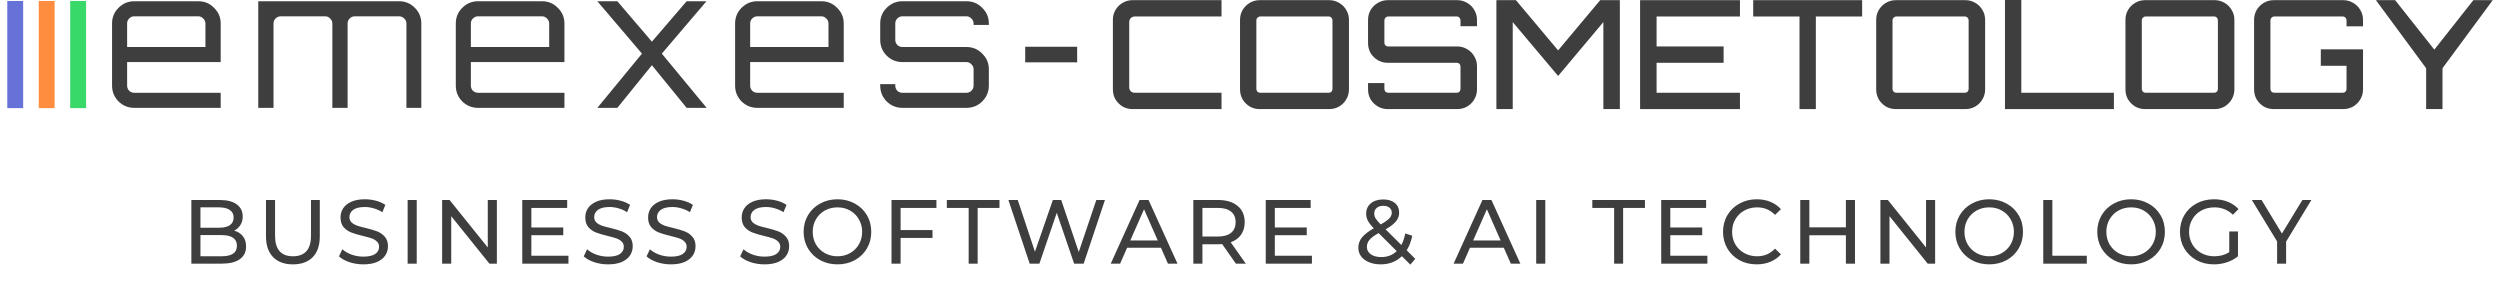
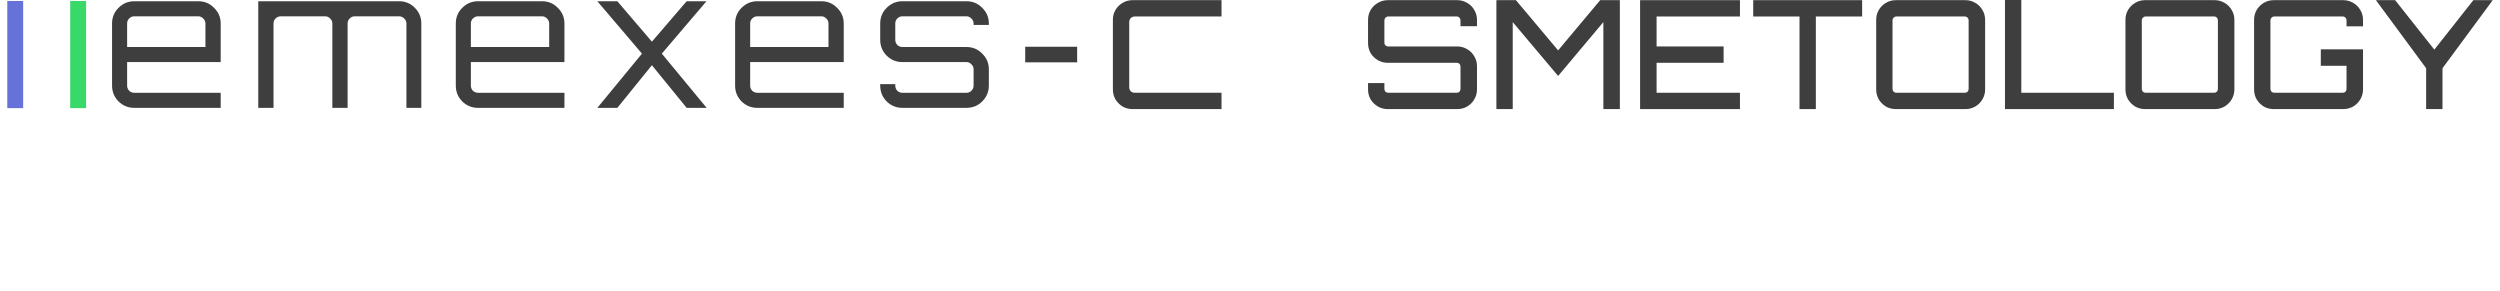
<svg xmlns="http://www.w3.org/2000/svg" viewBox="0 0 275 32" fill="none">
  <path d="M2.547 0.106H0.801V11.894H2.547V0.106Z" fill="#6672D8" />
-   <path d="M6.008 0.106H4.261V11.894H6.008V0.106Z" fill="#FE8D3F" />
  <path d="M9.468 0.106H7.722V11.894H9.468V0.106Z" fill="#38D969" />
  <path d="M14.772 11.864C14.098 11.864 13.519 11.628 13.033 11.156C12.562 10.671 12.326 10.091 12.326 9.417V2.583C12.326 1.908 12.562 1.336 13.033 0.864C13.519 0.378 14.098 0.136 14.772 0.136H21.809C22.497 0.136 23.076 0.378 23.548 0.864C24.034 1.336 24.276 1.908 24.276 2.583V6.829H13.984V9.417C13.984 9.633 14.058 9.822 14.206 9.983C14.368 10.132 14.557 10.206 14.772 10.206H24.276V11.864H14.772ZM13.984 5.171H22.598V2.583C22.598 2.367 22.517 2.185 22.355 2.037C22.207 1.875 22.025 1.794 21.809 1.794H14.772C14.557 1.794 14.368 1.875 14.206 2.037C14.058 2.185 13.984 2.367 13.984 2.583V5.171ZM28.409 11.864V0.136H43.898C44.586 0.136 45.166 0.378 45.638 0.864C46.109 1.336 46.345 1.908 46.345 2.583V11.864H44.707V2.583C44.707 2.367 44.627 2.185 44.465 2.037C44.303 1.875 44.114 1.794 43.898 1.794H39.025C38.81 1.794 38.621 1.875 38.459 2.037C38.311 2.185 38.237 2.367 38.237 2.583V11.864H36.558V2.583C36.558 2.367 36.477 2.185 36.316 2.037C36.167 1.875 35.985 1.794 35.77 1.794H30.876C30.66 1.794 30.472 1.875 30.31 2.037C30.162 2.185 30.087 2.367 30.087 2.583V11.864H28.409ZM52.584 11.864C51.91 11.864 51.331 11.628 50.845 11.156C50.373 10.671 50.138 10.091 50.138 9.417V2.583C50.138 1.908 50.373 1.336 50.845 0.864C51.331 0.378 51.91 0.136 52.584 0.136H59.621C60.309 0.136 60.888 0.378 61.36 0.864C61.845 1.336 62.088 1.908 62.088 2.583V6.829H51.796V9.417C51.796 9.633 51.87 9.822 52.018 9.983C52.18 10.132 52.369 10.206 52.584 10.206H62.088V11.864H52.584ZM51.796 5.171H60.41V2.583C60.41 2.367 60.329 2.185 60.167 2.037C60.019 1.875 59.837 1.794 59.621 1.794H52.584C52.369 1.794 52.18 1.875 52.018 2.037C51.87 2.185 51.796 2.367 51.796 2.583V5.171ZM65.724 11.864V11.844L70.617 5.899L65.724 0.156V0.136H67.908L71.709 4.584L75.531 0.136H77.695V0.156L72.801 5.899L77.715 11.844V11.864H75.531L71.709 7.173L67.908 11.864H65.724ZM83.307 11.864C82.633 11.864 82.054 11.628 81.568 11.156C81.097 10.671 80.861 10.091 80.861 9.417V2.583C80.861 1.908 81.097 1.336 81.568 0.864C82.054 0.378 82.633 0.136 83.307 0.136H90.344C91.031 0.136 91.611 0.378 92.083 0.864C92.568 1.336 92.811 1.908 92.811 2.583V6.829H82.518V9.417C82.518 9.633 82.593 9.822 82.741 9.983C82.903 10.132 83.091 10.206 83.307 10.206H92.811V11.864H83.307ZM82.518 5.171H91.133V2.583C91.133 2.367 91.052 2.185 90.89 2.037C90.742 1.875 90.56 1.794 90.344 1.794H83.307C83.091 1.794 82.903 1.875 82.741 2.037C82.593 2.185 82.518 2.367 82.518 2.583V5.171ZM99.27 11.864C98.596 11.864 98.016 11.628 97.53 11.156C97.059 10.671 96.823 10.091 96.823 9.417V9.255H98.481V9.417C98.481 9.633 98.555 9.822 98.703 9.983C98.865 10.132 99.054 10.206 99.27 10.206H106.306C106.522 10.206 106.704 10.132 106.853 9.983C107.014 9.822 107.095 9.633 107.095 9.417V7.618C107.095 7.402 107.014 7.22 106.853 7.072C106.704 6.91 106.522 6.829 106.306 6.829H99.27C98.596 6.829 98.016 6.593 97.53 6.121C97.059 5.636 96.823 5.056 96.823 4.382V2.583C96.823 1.908 97.059 1.336 97.53 0.864C98.016 0.378 98.596 0.136 99.27 0.136H106.306C106.994 0.136 107.574 0.378 108.045 0.864C108.531 1.336 108.773 1.908 108.773 2.583V2.744H107.095V2.583C107.095 2.367 107.014 2.185 106.853 2.037C106.704 1.875 106.522 1.794 106.306 1.794H99.27C99.054 1.794 98.865 1.875 98.703 2.037C98.555 2.185 98.481 2.367 98.481 2.583V4.382C98.481 4.598 98.555 4.787 98.703 4.948C98.865 5.097 99.054 5.171 99.27 5.171H106.306C106.994 5.171 107.574 5.414 108.045 5.899C108.531 6.371 108.773 6.944 108.773 7.618V9.417C108.773 10.091 108.531 10.671 108.045 11.156C107.574 11.628 106.994 11.864 106.306 11.864H99.27Z" fill="#3E3E3E" />
  <rect x="112.773" y="5.143" width="5.714" height="1.714" fill="#3E3E3E" />
  <path d="M124.582 12C124.182 12 123.816 11.906 123.483 11.717C123.161 11.517 122.901 11.257 122.701 10.935C122.512 10.602 122.418 10.236 122.418 9.836V2.18C122.418 1.781 122.512 1.42 122.701 1.098C122.901 0.766 123.161 0.505 123.483 0.316C123.816 0.117 124.182 0.017 124.582 0.017H134.368V1.814H124.831C124.654 1.814 124.504 1.875 124.382 1.997C124.271 2.108 124.215 2.252 124.215 2.43V9.587C124.215 9.764 124.271 9.914 124.382 10.036C124.504 10.147 124.654 10.203 124.831 10.203H134.368V12H124.582Z" fill="#3E3E3E" />
-   <path d="M138.567 12C138.167 12 137.801 11.906 137.468 11.717C137.146 11.517 136.886 11.257 136.686 10.935C136.497 10.602 136.403 10.236 136.403 9.836V2.18C136.403 1.781 136.497 1.42 136.686 1.098C136.886 0.766 137.146 0.505 137.468 0.316C137.801 0.117 138.167 0.017 138.567 0.017H146.223C146.611 0.017 146.972 0.117 147.304 0.316C147.637 0.505 147.898 0.766 148.087 1.098C148.286 1.42 148.386 1.781 148.386 2.18V9.836C148.386 10.236 148.286 10.602 148.087 10.935C147.898 11.257 147.637 11.517 147.304 11.717C146.972 11.906 146.611 12 146.223 12H138.567ZM138.617 10.203H146.173C146.284 10.203 146.378 10.164 146.456 10.086C146.533 9.997 146.572 9.897 146.572 9.786V2.23C146.572 2.119 146.533 2.025 146.456 1.947C146.378 1.859 146.284 1.814 146.173 1.814H138.617C138.506 1.814 138.406 1.859 138.317 1.947C138.239 2.025 138.2 2.119 138.2 2.23V9.786C138.2 9.897 138.239 9.997 138.317 10.086C138.406 10.164 138.506 10.203 138.617 10.203Z" fill="#3E3E3E" />
  <path d="M152.649 12C152.261 12 151.9 11.906 151.567 11.717C151.234 11.517 150.968 11.257 150.768 10.935C150.58 10.602 150.485 10.236 150.485 9.836V9.137H152.283V9.786C152.283 9.897 152.322 9.997 152.4 10.086C152.488 10.164 152.588 10.203 152.699 10.203H160.255C160.366 10.203 160.461 10.164 160.538 10.086C160.616 9.997 160.655 9.897 160.655 9.786V7.323C160.655 7.201 160.616 7.101 160.538 7.024C160.461 6.946 160.366 6.907 160.255 6.907H152.649C152.261 6.907 151.9 6.813 151.567 6.624C151.234 6.424 150.968 6.164 150.768 5.842C150.58 5.509 150.485 5.143 150.485 4.743V2.18C150.485 1.781 150.58 1.42 150.768 1.098C150.968 0.766 151.234 0.505 151.567 0.316C151.9 0.117 152.261 0.017 152.649 0.017H160.305C160.694 0.017 161.054 0.117 161.387 0.316C161.72 0.505 161.981 0.766 162.169 1.098C162.369 1.42 162.469 1.781 162.469 2.18V2.879H160.655V2.23C160.655 2.119 160.616 2.025 160.538 1.947C160.461 1.859 160.366 1.814 160.255 1.814H152.699C152.588 1.814 152.488 1.859 152.4 1.947C152.322 2.025 152.283 2.119 152.283 2.23V4.693C152.283 4.816 152.322 4.915 152.4 4.993C152.488 5.071 152.588 5.11 152.699 5.11H160.305C160.694 5.11 161.054 5.209 161.387 5.409C161.72 5.598 161.981 5.859 162.169 6.191C162.369 6.513 162.469 6.874 162.469 7.273V9.836C162.469 10.236 162.369 10.602 162.169 10.935C161.981 11.257 161.72 11.517 161.387 11.717C161.054 11.906 160.694 12 160.305 12H152.649Z" fill="#3E3E3E" />
  <path d="M164.603 12V0.017H166.75L171.393 5.542L176.02 0.017H178.184V12H176.37V2.43L171.393 8.355L166.4 2.43V12H164.603Z" fill="#3E3E3E" />
  <path d="M180.41 12V0.017H191.395V1.814H182.224V5.11H189.597V6.907H182.224V10.203H191.395V12H180.41Z" fill="#3E3E3E" />
  <path d="M197.946 12V1.814H192.853V0.017H204.836V1.814H199.743V12H197.946Z" fill="#3E3E3E" />
  <path d="M208.544 12C208.145 12 207.779 11.906 207.446 11.717C207.124 11.517 206.863 11.257 206.664 10.935C206.475 10.602 206.381 10.236 206.381 9.836V2.18C206.381 1.781 206.475 1.42 206.664 1.098C206.863 0.766 207.124 0.505 207.446 0.316C207.779 0.117 208.145 0.017 208.544 0.017H216.2C216.589 0.017 216.949 0.117 217.282 0.316C217.615 0.505 217.876 0.766 218.064 1.098C218.264 1.42 218.364 1.781 218.364 2.18V9.836C218.364 10.236 218.264 10.602 218.064 10.935C217.876 11.257 217.615 11.517 217.282 11.717C216.949 11.906 216.589 12 216.2 12H208.544ZM208.594 10.203H216.15C216.261 10.203 216.356 10.164 216.433 10.086C216.511 9.997 216.55 9.897 216.55 9.786V2.23C216.55 2.119 216.511 2.025 216.433 1.947C216.356 1.859 216.261 1.814 216.15 1.814H208.594C208.483 1.814 208.383 1.859 208.295 1.947C208.217 2.025 208.178 2.119 208.178 2.23V9.786C208.178 9.897 208.217 9.997 208.295 10.086C208.383 10.164 208.483 10.203 208.594 10.203Z" fill="#3E3E3E" />
  <path d="M220.546 12V0H222.344V10.203H232.53V12H220.546Z" fill="#3E3E3E" />
  <path d="M235.963 12C235.564 12 235.198 11.906 234.865 11.717C234.543 11.517 234.282 11.257 234.083 10.935C233.894 10.602 233.8 10.236 233.8 9.836V2.18C233.8 1.781 233.894 1.42 234.083 1.098C234.282 0.766 234.543 0.505 234.865 0.316C235.198 0.117 235.564 0.017 235.963 0.017H243.619C244.008 0.017 244.368 0.117 244.701 0.316C245.034 0.505 245.295 0.766 245.483 1.098C245.683 1.42 245.783 1.781 245.783 2.18V9.836C245.783 10.236 245.683 10.602 245.483 10.935C245.295 11.257 245.034 11.517 244.701 11.717C244.368 11.906 244.008 12 243.619 12H235.963ZM236.013 10.203H243.569C243.68 10.203 243.775 10.164 243.852 10.086C243.93 9.997 243.969 9.897 243.969 9.786V2.23C243.969 2.119 243.93 2.025 243.852 1.947C243.775 1.859 243.68 1.814 243.569 1.814H236.013C235.902 1.814 235.802 1.859 235.714 1.947C235.636 2.025 235.597 2.119 235.597 2.23V9.786C235.597 9.897 235.636 9.997 235.714 10.086C235.802 10.164 235.902 10.203 236.013 10.203Z" fill="#3E3E3E" />
  <path d="M250.112 12C249.713 12 249.347 11.906 249.014 11.717C248.692 11.517 248.431 11.257 248.232 10.935C248.043 10.602 247.949 10.236 247.949 9.836V2.18C247.949 1.781 248.043 1.42 248.232 1.098C248.431 0.766 248.692 0.505 249.014 0.316C249.347 0.117 249.713 0.017 250.112 0.017H257.752C258.151 0.017 258.517 0.117 258.85 0.316C259.183 0.505 259.444 0.766 259.632 1.098C259.832 1.42 259.932 1.781 259.932 2.18V2.896H258.118V2.23C258.118 2.119 258.079 2.025 258.001 1.947C257.924 1.859 257.829 1.814 257.718 1.814H250.162C250.051 1.814 249.951 1.859 249.863 1.947C249.785 2.025 249.746 2.119 249.746 2.23V9.786C249.746 9.897 249.785 9.997 249.863 10.086C249.951 10.164 250.051 10.203 250.162 10.203H257.718C257.829 10.203 257.924 10.164 258.001 10.086C258.079 9.997 258.118 9.897 258.118 9.786V7.24H255.288V5.426H259.932V9.836C259.932 10.236 259.832 10.602 259.632 10.935C259.444 11.257 259.183 11.517 258.85 11.717C258.517 11.906 258.151 12 257.752 12H250.112Z" fill="#3E3E3E" />
  <path d="M266.876 12V7.506L261.35 0.017H263.464L267.775 5.459L272.069 0.017H274.199L268.674 7.506V12H266.876Z" fill="#3E3E3E" />
-   <path d="M25.76 25.37C26.167 25.483 26.487 25.69 26.72 25.99C26.953 26.283 27.07 26.657 27.07 27.11C27.07 27.717 26.84 28.183 26.38 28.51C25.927 28.837 25.263 29 24.39 29H21.05V22H24.19C24.99 22 25.607 22.16 26.04 22.48C26.48 22.8 26.7 23.243 26.7 23.81C26.7 24.177 26.613 24.493 26.44 24.76C26.273 25.027 26.047 25.23 25.76 25.37ZM22.05 22.81V25.05H24.1C24.613 25.05 25.007 24.957 25.28 24.77C25.56 24.577 25.7 24.297 25.7 23.93C25.7 23.563 25.56 23.287 25.28 23.1C25.007 22.907 24.613 22.81 24.1 22.81H22.05ZM24.35 28.19C24.917 28.19 25.343 28.097 25.63 27.91C25.917 27.723 26.06 27.43 26.06 27.03C26.06 26.25 25.49 25.86 24.35 25.86H22.05V28.19H24.35ZM32.218 29.08C31.285 29.08 30.558 28.813 30.038 28.28C29.518 27.747 29.258 26.98 29.258 25.98V22H30.258V25.94C30.258 27.44 30.915 28.19 32.228 28.19C32.868 28.19 33.358 28.007 33.698 27.64C34.038 27.267 34.208 26.7 34.208 25.94V22H35.178V25.98C35.178 26.987 34.918 27.757 34.398 28.29C33.878 28.817 33.152 29.08 32.218 29.08ZM39.968 29.08C39.442 29.08 38.932 29 38.438 28.84C37.952 28.673 37.569 28.46 37.288 28.2L37.658 27.42C37.925 27.66 38.265 27.857 38.678 28.01C39.099 28.157 39.529 28.23 39.968 28.23C40.548 28.23 40.982 28.133 41.269 27.94C41.555 27.74 41.699 27.477 41.699 27.15C41.699 26.91 41.618 26.717 41.459 26.57C41.305 26.417 41.112 26.3 40.879 26.22C40.652 26.14 40.328 26.05 39.908 25.95C39.382 25.823 38.955 25.697 38.629 25.57C38.309 25.443 38.032 25.25 37.798 24.99C37.572 24.723 37.459 24.367 37.459 23.92C37.459 23.547 37.555 23.21 37.748 22.91C37.949 22.61 38.248 22.37 38.648 22.19C39.048 22.01 39.545 21.92 40.139 21.92C40.552 21.92 40.959 21.973 41.358 22.08C41.758 22.187 42.102 22.34 42.389 22.54L42.059 23.34C41.765 23.153 41.452 23.013 41.118 22.92C40.785 22.82 40.459 22.77 40.139 22.77C39.572 22.77 39.145 22.873 38.858 23.08C38.578 23.287 38.438 23.553 38.438 23.88C38.438 24.12 38.519 24.317 38.678 24.47C38.839 24.617 39.035 24.733 39.269 24.82C39.508 24.9 39.832 24.987 40.239 25.08C40.765 25.207 41.188 25.333 41.508 25.46C41.828 25.587 42.102 25.78 42.328 26.04C42.562 26.3 42.678 26.65 42.678 27.09C42.678 27.457 42.578 27.793 42.379 28.1C42.178 28.4 41.875 28.64 41.468 28.82C41.062 28.993 40.562 29.08 39.968 29.08ZM44.84 22H45.84V29H44.84V22ZM54.655 22V29H53.835L49.635 23.78V29H48.635V22H49.455L53.655 27.22V22H54.655ZM62.53 28.13V29H57.45V22H62.39V22.87H58.45V25.02H61.96V25.87H58.45V28.13H62.53ZM66.89 29.08C66.363 29.08 65.853 29 65.36 28.84C64.873 28.673 64.49 28.46 64.21 28.2L64.58 27.42C64.846 27.66 65.186 27.857 65.6 28.01C66.02 28.157 66.45 28.23 66.89 28.23C67.47 28.23 67.903 28.133 68.19 27.94C68.476 27.74 68.62 27.477 68.62 27.15C68.62 26.91 68.54 26.717 68.38 26.57C68.226 26.417 68.033 26.3 67.8 26.22C67.573 26.14 67.25 26.05 66.83 25.95C66.303 25.823 65.876 25.697 65.55 25.57C65.23 25.443 64.953 25.25 64.72 24.99C64.493 24.723 64.38 24.367 64.38 23.92C64.38 23.547 64.476 23.21 64.67 22.91C64.87 22.61 65.17 22.37 65.57 22.19C65.97 22.01 66.466 21.92 67.06 21.92C67.473 21.92 67.88 21.973 68.28 22.08C68.68 22.187 69.023 22.34 69.31 22.54L68.98 23.34C68.686 23.153 68.373 23.013 68.04 22.92C67.706 22.82 67.38 22.77 67.06 22.77C66.493 22.77 66.066 22.873 65.78 23.08C65.5 23.287 65.36 23.553 65.36 23.88C65.36 24.12 65.44 24.317 65.6 24.47C65.76 24.617 65.956 24.733 66.19 24.82C66.43 24.9 66.753 24.987 67.16 25.08C67.686 25.207 68.11 25.333 68.43 25.46C68.75 25.587 69.023 25.78 69.25 26.04C69.483 26.3 69.6 26.65 69.6 27.09C69.6 27.457 69.5 27.793 69.3 28.1C69.1 28.4 68.796 28.64 68.39 28.82C67.983 28.993 67.483 29.08 66.89 29.08ZM73.8 29.08C73.274 29.08 72.764 29 72.27 28.84C71.784 28.673 71.4 28.46 71.121 28.2L71.49 27.42C71.757 27.66 72.097 27.857 72.51 28.01C72.93 28.157 73.361 28.23 73.8 28.23C74.38 28.23 74.814 28.133 75.1 27.94C75.387 27.74 75.531 27.477 75.531 27.15C75.531 26.91 75.451 26.717 75.29 26.57C75.137 26.417 74.944 26.3 74.71 26.22C74.484 26.14 74.16 26.05 73.74 25.95C73.214 25.823 72.787 25.697 72.46 25.57C72.141 25.443 71.864 25.25 71.63 24.99C71.404 24.723 71.29 24.367 71.29 23.92C71.29 23.547 71.387 23.21 71.581 22.91C71.781 22.61 72.081 22.37 72.481 22.19C72.88 22.01 73.377 21.92 73.971 21.92C74.384 21.92 74.79 21.973 75.191 22.08C75.591 22.187 75.934 22.34 76.221 22.54L75.891 23.34C75.597 23.153 75.284 23.013 74.951 22.92C74.617 22.82 74.29 22.77 73.971 22.77C73.404 22.77 72.977 22.873 72.691 23.08C72.41 23.287 72.27 23.553 72.27 23.88C72.27 24.12 72.35 24.317 72.51 24.47C72.671 24.617 72.867 24.733 73.1 24.82C73.341 24.9 73.664 24.987 74.07 25.08C74.597 25.207 75.02 25.333 75.341 25.46C75.66 25.587 75.934 25.78 76.16 26.04C76.394 26.3 76.51 26.65 76.51 27.09C76.51 27.457 76.41 27.793 76.21 28.1C76.01 28.4 75.707 28.64 75.3 28.82C74.894 28.993 74.394 29.08 73.8 29.08ZM84.097 29.08C83.57 29.08 83.06 29 82.567 28.84C82.08 28.673 81.697 28.46 81.417 28.2L81.787 27.42C82.054 27.66 82.394 27.857 82.807 28.01C83.227 28.157 83.657 28.23 84.097 28.23C84.677 28.23 85.11 28.133 85.397 27.94C85.684 27.74 85.827 27.477 85.827 27.15C85.827 26.91 85.747 26.717 85.587 26.57C85.434 26.417 85.24 26.3 85.007 26.22C84.78 26.14 84.457 26.05 84.037 25.95C83.51 25.823 83.084 25.697 82.757 25.57C82.437 25.443 82.16 25.25 81.927 24.99C81.7 24.723 81.587 24.367 81.587 23.92C81.587 23.547 81.684 23.21 81.877 22.91C82.077 22.61 82.377 22.37 82.777 22.19C83.177 22.01 83.674 21.92 84.267 21.92C84.68 21.92 85.087 21.973 85.487 22.08C85.887 22.187 86.23 22.34 86.517 22.54L86.187 23.34C85.894 23.153 85.58 23.013 85.247 22.92C84.914 22.82 84.587 22.77 84.267 22.77C83.7 22.77 83.274 22.873 82.987 23.08C82.707 23.287 82.567 23.553 82.567 23.88C82.567 24.12 82.647 24.317 82.807 24.47C82.967 24.617 83.164 24.733 83.397 24.82C83.637 24.9 83.96 24.987 84.367 25.08C84.894 25.207 85.317 25.333 85.637 25.46C85.957 25.587 86.23 25.78 86.457 26.04C86.69 26.3 86.807 26.65 86.807 27.09C86.807 27.457 86.707 27.793 86.507 28.1C86.307 28.4 86.004 28.64 85.597 28.82C85.19 28.993 84.69 29.08 84.097 29.08ZM92.128 29.08C91.421 29.08 90.785 28.927 90.218 28.62C89.651 28.307 89.205 27.877 88.878 27.33C88.558 26.783 88.398 26.173 88.398 25.5C88.398 24.827 88.558 24.217 88.878 23.67C89.205 23.123 89.651 22.697 90.218 22.39C90.785 22.077 91.421 21.92 92.128 21.92C92.828 21.92 93.461 22.077 94.028 22.39C94.595 22.697 95.038 23.123 95.358 23.67C95.678 24.21 95.838 24.82 95.838 25.5C95.838 26.18 95.678 26.793 95.358 27.34C95.038 27.88 94.595 28.307 94.028 28.62C93.461 28.927 92.828 29.08 92.128 29.08ZM92.128 28.19C92.641 28.19 93.101 28.073 93.508 27.84C93.921 27.607 94.245 27.287 94.478 26.88C94.718 26.467 94.838 26.007 94.838 25.5C94.838 24.993 94.718 24.537 94.478 24.13C94.245 23.717 93.921 23.393 93.508 23.16C93.101 22.927 92.641 22.81 92.128 22.81C91.615 22.81 91.148 22.927 90.728 23.16C90.315 23.393 89.988 23.717 89.748 24.13C89.515 24.537 89.398 24.993 89.398 25.5C89.398 26.007 89.515 26.467 89.748 26.88C89.988 27.287 90.315 27.607 90.728 27.84C91.148 28.073 91.615 28.19 92.128 28.19ZM99.066 22.87V25.31H102.576V26.17H99.066V29H98.066V22H103.006V22.87H99.066ZM106.553 22.87H104.153V22H109.943V22.87H107.543V29H106.553V22.87ZM121.544 22L119.204 29H118.154L116.244 23.41L114.334 29H113.264L110.924 22H111.954L113.844 27.69L115.814 22H116.734L118.664 27.72L120.594 22H121.544ZM127.703 27.25H123.983L123.213 29H122.183L125.353 22H126.343L129.523 29H128.473L127.703 27.25ZM127.353 26.45L125.843 23.02L124.333 26.45H127.353ZM135.947 29L134.437 26.85C134.25 26.863 134.103 26.87 133.997 26.87H132.267V29H131.267V22H133.997C134.903 22 135.617 22.217 136.137 22.65C136.657 23.083 136.917 23.68 136.917 24.44C136.917 24.98 136.783 25.44 136.517 25.82C136.25 26.2 135.87 26.477 135.377 26.65L137.037 29H135.947ZM133.967 26.02C134.6 26.02 135.083 25.883 135.417 25.61C135.75 25.337 135.917 24.947 135.917 24.44C135.917 23.933 135.75 23.547 135.417 23.28C135.083 23.007 134.6 22.87 133.967 22.87H132.267V26.02H133.967ZM144.312 28.13V29H139.232V22H144.172V22.87H140.232V25.02H143.742V25.87H140.232V28.13H144.312ZM155.137 29.11L154.207 28.18C153.587 28.78 152.807 29.08 151.867 29.08C151.401 29.08 150.981 29.003 150.607 28.85C150.234 28.697 149.941 28.483 149.727 28.21C149.521 27.93 149.417 27.613 149.417 27.26C149.417 26.833 149.547 26.457 149.807 26.13C150.074 25.797 150.511 25.457 151.117 25.11C150.811 24.803 150.594 24.527 150.467 24.28C150.341 24.033 150.277 23.777 150.277 23.51C150.277 23.037 150.447 22.657 150.787 22.37C151.134 22.083 151.594 21.94 152.167 21.94C152.701 21.94 153.124 22.07 153.437 22.33C153.751 22.59 153.907 22.947 153.907 23.4C153.907 23.753 153.791 24.07 153.557 24.35C153.331 24.63 152.951 24.923 152.417 25.23L154.147 26.95C154.347 26.57 154.491 26.147 154.577 25.68L155.347 25.93C155.227 26.543 155.024 27.077 154.737 27.53L155.677 28.47L155.137 29.11ZM152.167 22.64C151.854 22.64 151.607 22.72 151.427 22.88C151.254 23.033 151.167 23.237 151.167 23.49C151.167 23.67 151.214 23.843 151.307 24.01C151.407 24.177 151.597 24.403 151.877 24.69C152.337 24.43 152.654 24.207 152.827 24.02C153.007 23.833 153.097 23.63 153.097 23.41C153.097 23.177 153.014 22.99 152.847 22.85C152.687 22.71 152.461 22.64 152.167 22.64ZM151.927 28.28C152.621 28.28 153.191 28.06 153.637 27.62L151.647 25.64C151.167 25.907 150.831 26.157 150.637 26.39C150.451 26.617 150.357 26.873 150.357 27.16C150.357 27.493 150.501 27.763 150.787 27.97C151.081 28.177 151.461 28.28 151.927 28.28ZM165.418 27.25H161.698L160.928 29H159.898L163.068 22H164.058L167.238 29H166.188L165.418 27.25ZM165.068 26.45L163.558 23.02L162.048 26.45H165.068ZM168.982 22H169.982V29H168.982V22ZM177.554 22.87H175.154V22H180.944V22.87H178.544V29H177.554V22.87ZM187.813 28.13V29H182.733V22H187.673V22.87H183.733V25.02H187.243V25.87H183.733V28.13H187.813ZM193.233 29.08C192.533 29.08 191.899 28.927 191.333 28.62C190.773 28.307 190.333 27.88 190.013 27.34C189.693 26.793 189.533 26.18 189.533 25.5C189.533 24.82 189.693 24.21 190.013 23.67C190.333 23.123 190.776 22.697 191.343 22.39C191.909 22.077 192.543 21.92 193.243 21.92C193.789 21.92 194.289 22.013 194.743 22.2C195.196 22.38 195.583 22.65 195.903 23.01L195.253 23.64C194.726 23.087 194.069 22.81 193.283 22.81C192.763 22.81 192.293 22.927 191.873 23.16C191.453 23.393 191.123 23.717 190.883 24.13C190.649 24.537 190.533 24.993 190.533 25.5C190.533 26.007 190.649 26.467 190.883 26.88C191.123 27.287 191.453 27.607 191.873 27.84C192.293 28.073 192.763 28.19 193.283 28.19C194.063 28.19 194.719 27.91 195.253 27.35L195.903 27.98C195.583 28.34 195.193 28.613 194.733 28.8C194.279 28.987 193.779 29.08 193.233 29.08ZM204.049 22V29H203.049V25.88H199.029V29H198.029V22H199.029V25.01H203.049V22H204.049ZM212.865 22V29H212.045L207.845 23.78V29H206.845V22H207.665L211.865 27.22V22H212.865ZM218.82 29.08C218.113 29.08 217.476 28.927 216.91 28.62C216.343 28.307 215.896 27.877 215.57 27.33C215.25 26.783 215.09 26.173 215.09 25.5C215.09 24.827 215.25 24.217 215.57 23.67C215.896 23.123 216.343 22.697 216.91 22.39C217.476 22.077 218.113 21.92 218.82 21.92C219.52 21.92 220.153 22.077 220.72 22.39C221.286 22.697 221.73 23.123 222.05 23.67C222.37 24.21 222.53 24.82 222.53 25.5C222.53 26.18 222.37 26.793 222.05 27.34C221.73 27.88 221.286 28.307 220.72 28.62C220.153 28.927 219.52 29.08 218.82 29.08ZM218.82 28.19C219.333 28.19 219.793 28.073 220.2 27.84C220.613 27.607 220.936 27.287 221.17 26.88C221.41 26.467 221.53 26.007 221.53 25.5C221.53 24.993 221.41 24.537 221.17 24.13C220.936 23.717 220.613 23.393 220.2 23.16C219.793 22.927 219.333 22.81 218.82 22.81C218.306 22.81 217.84 22.927 217.42 23.16C217.006 23.393 216.68 23.717 216.44 24.13C216.206 24.537 216.09 24.993 216.09 25.5C216.09 26.007 216.206 26.467 216.44 26.88C216.68 27.287 217.006 27.607 217.42 27.84C217.84 28.073 218.306 28.19 218.82 28.19ZM224.758 22H225.758V28.13H229.548V29H224.758V22ZM234.429 29.08C233.722 29.08 233.085 28.927 232.519 28.62C231.952 28.307 231.505 27.877 231.179 27.33C230.859 26.783 230.699 26.173 230.699 25.5C230.699 24.827 230.859 24.217 231.179 23.67C231.505 23.123 231.952 22.697 232.519 22.39C233.085 22.077 233.722 21.92 234.429 21.92C235.129 21.92 235.762 22.077 236.329 22.39C236.895 22.697 237.339 23.123 237.659 23.67C237.979 24.21 238.139 24.82 238.139 25.5C238.139 26.18 237.979 26.793 237.659 27.34C237.339 27.88 236.895 28.307 236.329 28.62C235.762 28.927 235.129 29.08 234.429 29.08ZM234.429 28.19C234.942 28.19 235.402 28.073 235.809 27.84C236.222 27.607 236.545 27.287 236.779 26.88C237.019 26.467 237.139 26.007 237.139 25.5C237.139 24.993 237.019 24.537 236.779 24.13C236.545 23.717 236.222 23.393 235.809 23.16C235.402 22.927 234.942 22.81 234.429 22.81C233.915 22.81 233.449 22.927 233.029 23.16C232.615 23.393 232.289 23.717 232.049 24.13C231.815 24.537 231.699 24.993 231.699 25.5C231.699 26.007 231.815 26.467 232.049 26.88C232.289 27.287 232.615 27.607 233.029 27.84C233.449 28.073 233.915 28.19 234.429 28.19ZM245.217 25.46H246.177V28.19C245.831 28.477 245.427 28.697 244.967 28.85C244.507 29.003 244.027 29.08 243.527 29.08C242.821 29.08 242.184 28.927 241.617 28.62C241.051 28.307 240.604 27.88 240.277 27.34C239.957 26.793 239.797 26.18 239.797 25.5C239.797 24.82 239.957 24.207 240.277 23.66C240.604 23.113 241.051 22.687 241.617 22.38C242.191 22.073 242.834 21.92 243.547 21.92C244.107 21.92 244.614 22.013 245.067 22.2C245.527 22.38 245.917 22.647 246.237 23L245.617 23.62C245.057 23.08 244.381 22.81 243.587 22.81C243.054 22.81 242.574 22.927 242.147 23.16C241.727 23.387 241.397 23.707 241.157 24.12C240.917 24.527 240.797 24.987 240.797 25.5C240.797 26.007 240.917 26.467 241.157 26.88C241.397 27.287 241.727 27.607 242.147 27.84C242.574 28.073 243.051 28.19 243.577 28.19C244.204 28.19 244.751 28.04 245.217 27.74V25.46ZM251.472 26.58V29H250.482V26.56L247.702 22H248.772L251.012 25.69L253.262 22H254.252L251.472 26.58Z" fill="#3E3E3E" />
</svg>